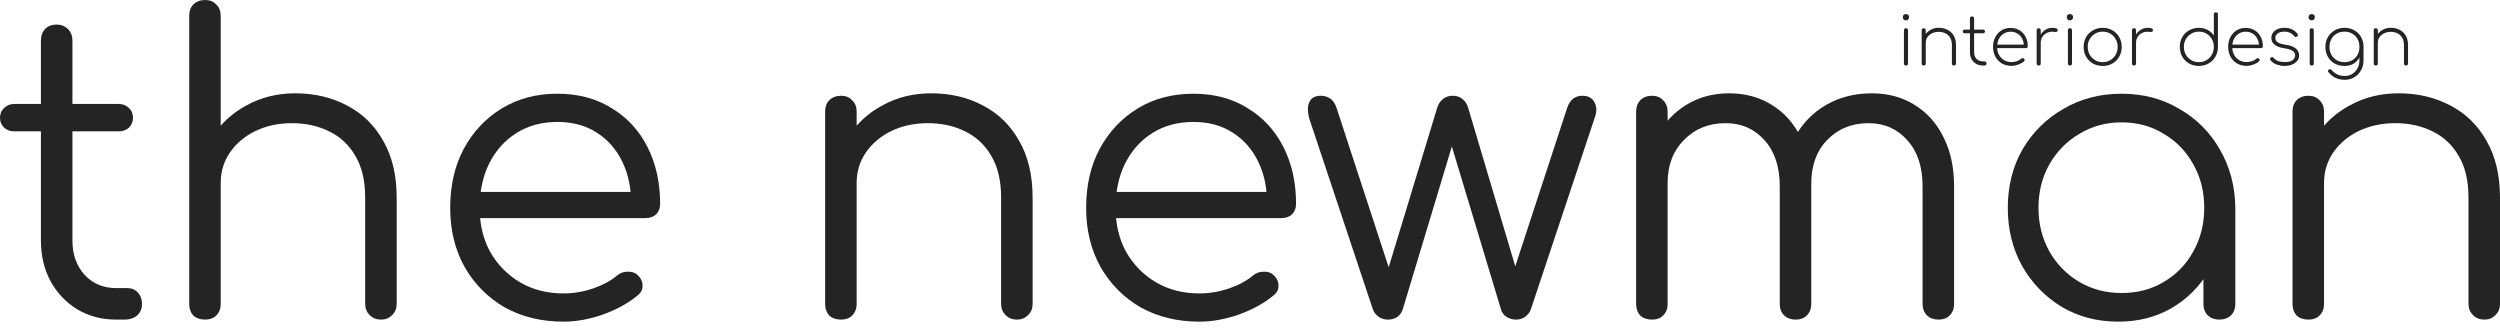
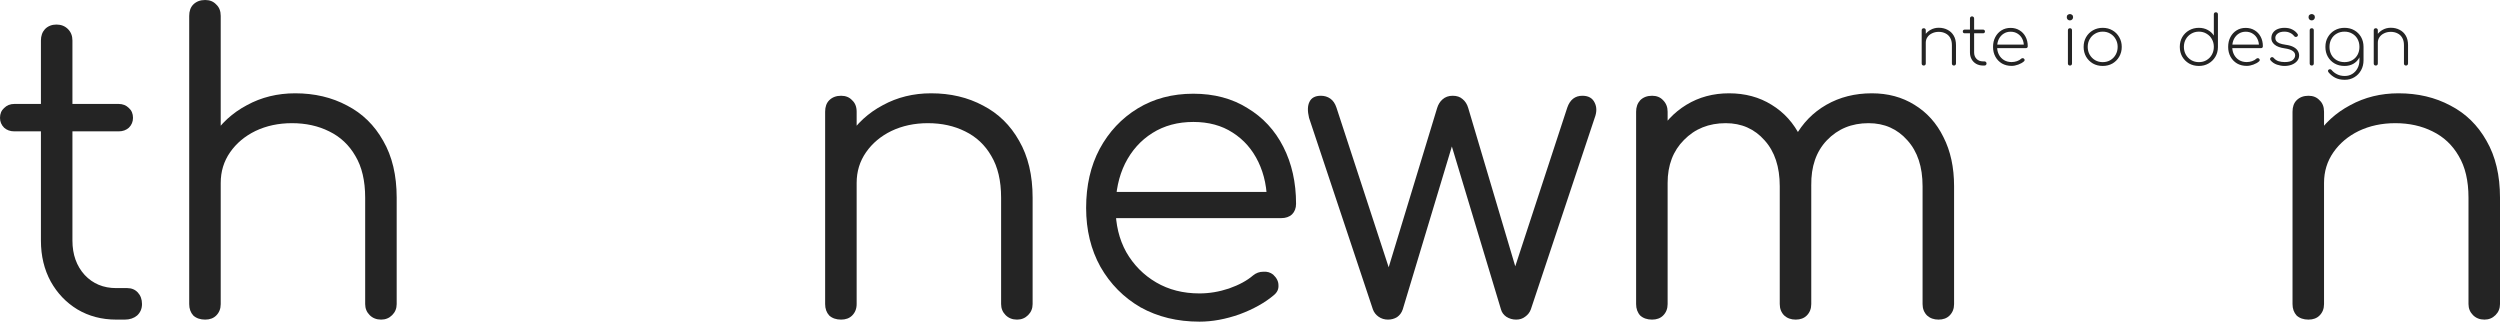
<svg xmlns="http://www.w3.org/2000/svg" viewBox="0 0 1440 188.64" fill="none">
  <path d="M66.943 184.093C58.615 184.093 51.15 182.129 44.55 178.201C38.107 174.272 33 168.929 29.229 162.172C25.457 155.258 23.572 147.401 23.572 138.6V23.336C23.572 20.664 24.357 18.464 25.929 16.736C27.657 15.007 29.857 14.143 32.529 14.143C35.2 14.143 37.4 15.007 39.129 16.736C40.857 18.464 41.722 20.664 41.722 23.336V138.6C41.722 146.615 44.079 153.215 48.793 158.4C53.507 163.429 59.557 165.943 66.943 165.943H73.307C75.822 165.943 77.865 166.808 79.436 168.536C81.007 170.265 81.793 172.465 81.793 175.136C81.793 177.808 80.85 180.008 78.965 181.736C77.079 183.308 74.722 184.093 71.893 184.093H66.943ZM8.25 75.664C5.893 75.664 3.929 74.957 2.357 73.543C0.786 71.972 0 70.086 0 67.886C0 65.529 0.786 63.643 2.357 62.229C3.929 60.657 5.893 59.872 8.25 59.872H68.357C70.714 59.872 72.679 60.657 74.25 62.229C75.822 63.643 76.608 65.529 76.608 67.886C76.608 70.086 75.822 71.972 74.25 73.543C72.679 74.957 70.714 75.664 68.357 75.664H8.25Z" fill="#242424" />
  <path d="M118.174 131.529C115.346 131.529 113.067 130.665 111.339 128.936C109.767 127.208 108.981 125.007 108.981 122.336V9.193C108.981 6.364 109.767 4.164 111.339 2.593C113.067 0.864 115.346 0 118.174 0C120.846 0 122.967 0.864 124.539 2.593C126.267 4.164 127.131 6.364 127.131 9.193V122.336C127.131 125.007 126.267 127.208 124.539 128.936C122.967 130.665 120.846 131.529 118.174 131.529ZM219.532 184.093C216.86 184.093 214.66 183.229 212.932 181.501C211.203 179.772 210.339 177.651 210.339 175.136V113.85C210.339 104.107 208.453 96.093 204.682 89.807C201.067 83.522 196.039 78.807 189.596 75.664C183.31 72.522 176.16 70.95 168.146 70.95C160.446 70.95 153.453 72.443 147.167 75.429C141.039 78.415 136.167 82.5 132.553 87.686C128.939 92.872 127.131 98.765 127.131 105.365H114.167C114.481 95.465 117.153 86.665 122.181 78.965C127.21 71.107 133.889 64.979 142.217 60.579C150.546 56.022 159.817 53.743 170.032 53.743C181.189 53.743 191.167 56.1 199.968 60.814C208.767 65.372 215.682 72.129 220.71 81.086C225.896 90.043 228.489 100.965 228.489 113.85V175.136C228.489 177.651 227.625 179.772 225.896 181.501C224.168 183.229 222.046 184.093 219.532 184.093ZM118.174 184.093C115.346 184.093 113.067 183.308 111.339 181.736C109.767 180.008 108.981 177.808 108.981 175.136V64.35C108.981 61.522 109.767 59.322 111.339 57.75C113.067 56.022 115.346 55.157 118.174 55.157C120.846 55.157 122.967 56.022 124.539 57.75C126.267 59.322 127.131 61.522 127.131 64.35V175.136C127.131 177.808 126.267 180.008 124.539 181.736C122.967 183.308 120.846 184.093 118.174 184.093Z" fill="#242424" />
-   <path d="M324.603 185.272C311.875 185.272 300.561 182.522 290.661 177.022C280.917 171.365 273.217 163.586 267.56 153.686C262.06 143.786 259.31 132.472 259.31 119.743C259.31 106.858 261.903 95.543 267.089 85.8C272.431 75.9 279.738 68.122 289.012 62.465C298.283 56.807 308.968 53.979 321.067 53.979C333.012 53.979 343.383 56.729 352.183 62.229C361.139 67.572 368.053 75.036 372.924 84.622C377.796 94.207 380.231 105.129 380.231 117.386C380.231 119.9 379.446 121.943 377.874 123.515C376.303 124.929 374.26 125.636 371.746 125.636H271.567V110.551H373.632L363.496 117.858C363.653 108.743 362.003 100.572 358.546 93.343C355.09 86.115 350.14 80.457 343.697 76.372C337.412 72.286 329.867 70.243 321.067 70.243C312.11 70.243 304.254 72.365 297.497 76.608C290.74 80.85 285.476 86.743 281.702 94.286C278.088 101.672 276.281 110.157 276.281 119.743C276.281 129.329 278.324 137.815 282.409 145.201C286.655 152.586 292.39 158.4 299.618 162.643C306.846 166.886 315.175 169.008 324.603 169.008C330.26 169.008 335.919 168.065 341.576 166.179C347.39 164.136 352.025 161.622 355.482 158.636C357.211 157.222 359.175 156.515 361.375 156.515C363.575 156.358 365.46 156.908 367.032 158.165C369.075 160.051 370.096 162.093 370.096 164.293C370.253 166.493 369.389 168.379 367.503 169.951C362.318 174.35 355.718 178.043 347.704 181.029C339.69 183.858 331.988 185.272 324.603 185.272Z" fill="#242424" />
  <path d="M585.828 184.093C583.157 184.093 580.957 183.229 579.229 181.501C577.5 179.772 576.636 177.651 576.636 175.136V113.85C576.636 104.107 574.75 96.093 570.979 89.807C567.365 83.522 562.337 78.807 555.894 75.664C549.609 72.522 542.459 70.95 534.443 70.95C526.743 70.95 519.75 72.443 513.465 75.429C507.337 78.415 502.465 82.5 498.851 87.686C495.237 92.872 493.43 98.765 493.43 105.365H480.464C480.778 95.465 483.45 86.665 488.478 78.965C493.509 71.107 500.187 64.979 508.515 60.579C516.843 56.022 526.114 53.743 536.328 53.743C547.487 53.743 557.465 56.1 566.265 60.814C575.065 65.372 581.979 72.129 587.007 81.086C592.195 90.043 594.788 100.965 594.788 113.85V175.136C594.788 177.651 593.923 179.772 592.195 181.501C590.466 183.229 588.343 184.093 585.828 184.093ZM484.471 184.093C481.643 184.093 479.364 183.308 477.636 181.736C476.064 180.008 475.279 177.808 475.279 175.136V64.35C475.279 61.522 476.064 59.322 477.636 57.75C479.364 56.022 481.643 55.157 484.471 55.157C487.142 55.157 489.264 56.022 490.835 57.75C492.566 59.322 493.43 61.522 493.43 64.35V175.136C493.43 177.808 492.566 180.008 490.835 181.736C489.264 183.308 487.142 184.093 484.471 184.093Z" fill="#242424" />
  <path d="M690.9 185.272C678.172 185.272 666.859 182.522 656.959 177.022C647.214 171.365 639.515 163.586 633.858 153.686C628.358 143.786 625.608 132.472 625.608 119.743C625.608 106.858 628.201 95.543 633.386 85.8C638.729 75.9 646.036 68.122 655.309 62.465C664.58 56.807 675.265 53.979 687.365 53.979C699.307 53.979 709.681 56.729 718.48 62.229C727.437 67.572 734.351 75.036 739.222 84.622C744.093 94.207 746.529 105.129 746.529 117.386C746.529 119.9 745.743 121.943 744.172 123.515C742.601 124.929 740.558 125.636 738.044 125.636H637.865V110.551H739.929L729.794 117.858C729.951 108.743 728.301 100.572 724.844 93.343C721.387 86.115 716.437 80.457 709.995 76.372C703.709 72.286 696.165 70.243 687.365 70.243C678.408 70.243 670.551 72.365 663.795 76.608C657.038 80.85 651.774 86.743 648 94.286C644.386 101.672 642.579 110.157 642.579 119.743C642.579 129.329 644.622 137.815 648.707 145.201C652.952 152.586 658.688 158.4 665.916 162.643C673.144 166.886 681.472 169.008 690.9 169.008C696.557 169.008 702.217 168.065 707.874 166.179C713.688 164.136 718.323 161.622 721.78 158.636C723.509 157.222 725.473 156.515 727.673 156.515C729.873 156.358 731.758 156.908 733.33 158.165C735.372 160.051 736.394 162.093 736.394 164.293C736.551 166.493 735.687 168.379 733.801 169.951C728.615 174.35 722.016 178.043 714.002 181.029C705.988 183.858 698.286 185.272 690.9 185.272Z" fill="#242424" />
  <path d="M799.501 184.093C797.458 184.093 795.651 183.543 794.08 182.443C792.508 181.344 791.408 179.929 790.78 178.201L754.008 67.886C753.065 63.957 753.143 60.893 754.243 58.693C755.343 56.336 757.543 55.157 760.843 55.157C762.888 55.157 764.695 55.707 766.267 56.807C767.838 57.907 769.016 59.636 769.802 61.993L802.565 162.172H797.379L827.788 62.229C828.416 60.186 829.438 58.536 830.852 57.279C832.423 55.864 834.387 55.157 836.744 55.157C839.101 55.157 840.987 55.786 842.401 57.043C843.973 58.3 845.073 60.029 845.701 62.229L874.695 159.815H870.688L902.744 61.993C904.315 57.436 907.222 55.157 911.467 55.157C914.924 55.157 917.281 56.493 918.538 59.164C919.795 61.679 919.795 64.586 918.538 67.886L881.766 178.201C881.138 179.929 880.038 181.344 878.466 182.443C877.052 183.543 875.324 184.093 873.281 184.093C871.238 184.093 869.352 183.543 867.624 182.443C866.053 181.344 865.031 179.929 864.56 178.201L834.859 79.672H837.687L807.986 178.201C807.358 180.086 806.258 181.579 804.686 182.679C803.115 183.622 801.386 184.093 799.501 184.093Z" fill="#242424" />
  <path d="M1116.593 184.093C1113.922 184.093 1111.722 183.308 1109.993 181.736C1108.265 180.008 1107.401 177.808 1107.401 175.136V107.25C1107.401 96.093 1104.494 87.293 1098.679 80.85C1092.865 74.25 1085.402 70.95 1076.285 70.95C1066.543 70.95 1058.529 74.25 1052.243 80.85C1046.115 87.293 1043.13 95.936 1043.287 106.779H1027.021C1027.178 96.25 1029.456 86.979 1033.859 78.965C1038.258 70.95 1044.308 64.743 1052.008 60.343C1059.707 55.943 1068.428 53.743 1078.171 53.743C1087.444 53.743 1095.615 55.943 1102.686 60.343C1109.915 64.743 1115.493 70.95 1119.421 78.965C1123.507 86.979 1125.55 96.408 1125.55 107.25V175.136C1125.55 177.808 1124.685 180.008 1122.957 181.736C1121.386 183.308 1119.264 184.093 1116.593 184.093ZM951.593 184.093C948.765 184.093 946.486 183.308 944.758 181.736C943.186 180.008 942.401 177.808 942.401 175.136V64.35C942.401 61.679 943.186 59.479 944.758 57.75C946.486 56.022 948.765 55.157 951.593 55.157C954.265 55.157 956.386 56.022 957.957 57.75C959.686 59.479 960.55 61.679 960.55 64.35V175.136C960.55 177.808 959.686 180.008 957.957 181.736C956.386 183.308 954.265 184.093 951.593 184.093ZM1034.33 184.093C1031.656 184.093 1029.456 183.308 1027.728 181.736C1025.999 180.008 1025.135 177.808 1025.135 175.136V107.25C1025.135 96.093 1022.228 87.293 1016.414 80.85C1010.6 74.25 1003.136 70.95 994.022 70.95C984.28 70.95 976.264 74.172 969.978 80.614C963.693 86.9 960.55 95.15 960.55 105.365H947.586C947.901 95.307 950.1 86.429 954.186 78.729C958.429 70.872 964.164 64.743 971.392 60.343C978.621 55.943 986.794 53.743 995.908 53.743C1005.179 53.743 1013.35 55.943 1020.421 60.343C1027.649 64.743 1033.23 70.95 1037.158 78.965C1041.244 86.979 1043.287 96.408 1043.287 107.25V175.136C1043.287 177.808 1042.423 180.008 1040.694 181.736C1039.123 183.308 1037.001 184.093 1034.33 184.093Z" fill="#242424" />
-   <path d="M1220.135 185.272C1208.036 185.272 1197.191 182.443 1187.606 176.786C1178.021 170.972 1170.4 163.115 1164.743 153.215C1159.243 143.315 1156.493 132.158 1156.493 119.743C1156.493 107.172 1159.322 95.936 1164.978 86.036C1170.792 76.136 1178.649 68.357 1188.549 62.7C1198.448 56.886 1209.607 53.979 1222.021 53.979C1234.435 53.979 1245.513 56.886 1255.258 62.7C1265.157 68.357 1272.935 76.136 1278.592 86.036C1284.406 95.936 1287.392 107.172 1287.549 119.743L1280.242 125.401C1280.242 136.715 1277.571 146.929 1272.228 156.043C1267.043 165.001 1259.893 172.151 1250.777 177.493C1241.82 182.679 1231.606 185.272 1220.135 185.272ZM1222.021 168.772C1231.135 168.772 1239.227 166.651 1246.299 162.408C1253.529 158.165 1259.186 152.351 1263.272 144.965C1267.514 137.422 1269.636 129.015 1269.636 119.743C1269.636 110.315 1267.514 101.908 1263.272 94.522C1259.186 87.136 1253.529 81.322 1246.299 77.079C1239.227 72.679 1231.135 70.479 1222.021 70.479C1213.064 70.479 1204.972 72.679 1197.741 77.079C1190.513 81.322 1184.777 87.136 1180.535 94.522C1176.292 101.908 1174.171 110.315 1174.171 119.743C1174.171 129.015 1176.292 137.422 1180.535 144.965C1184.777 152.351 1190.513 158.165 1197.741 162.408C1204.972 166.651 1213.064 168.772 1222.021 168.772ZM1278.357 184.093C1275.685 184.093 1273.485 183.308 1271.757 181.736C1270.028 180.008 1269.164 177.808 1269.164 175.136V134.829L1273.643 116.208L1287.549 119.743V175.136C1287.549 177.808 1286.685 180.008 1284.956 181.736C1283.228 183.308 1281.028 184.093 1278.357 184.093Z" fill="#242424" />
  <path d="M1431.043 184.093C1428.372 184.093 1426.172 183.229 1424.444 181.501C1422.715 179.772 1421.851 177.651 1421.851 175.136V113.85C1421.851 104.107 1419.965 96.093 1416.194 89.807C1412.577 83.522 1407.549 78.807 1401.106 75.664C1394.821 72.522 1387.671 70.95 1379.657 70.95C1371.958 70.95 1364.965 72.443 1358.677 75.429C1352.549 78.415 1347.678 82.5 1344.064 87.686C1340.45 92.872 1338.643 98.765 1338.643 105.365H1325.679C1325.993 95.465 1328.665 86.665 1333.693 78.965C1338.721 71.107 1345.399 64.979 1353.728 60.579C1362.056 56.022 1371.329 53.743 1381.543 53.743C1392.7 53.743 1402.678 56.1 1411.477 60.814C1420.279 65.372 1427.193 72.129 1432.222 81.086C1437.407 90.043 1440 100.965 1440 113.85V175.136C1440 177.651 1439.136 179.772 1437.407 181.501C1435.679 183.229 1433.557 184.093 1431.043 184.093ZM1329.686 184.093C1326.857 184.093 1324.579 183.308 1322.851 181.736C1321.279 180.008 1320.494 177.808 1320.494 175.136V64.35C1320.494 61.522 1321.279 59.322 1322.851 57.75C1324.579 56.022 1326.857 55.157 1329.686 55.157C1332.357 55.157 1334.479 56.022 1336.05 57.75C1337.778 59.322 1338.643 61.522 1338.643 64.35V175.136C1338.643 177.808 1337.778 180.008 1336.05 181.736C1334.479 183.308 1332.357 184.093 1329.686 184.093Z" fill="#242424" />
-   <path d="M1097.842 37.754C1097.503 37.754 1097.214 37.649 1096.978 37.44C1096.769 37.204 1096.664 36.916 1096.664 36.575V17.443C1096.664 17.076 1096.769 16.788 1096.978 16.579C1097.214 16.369 1097.503 16.264 1097.842 16.264C1098.211 16.264 1098.498 16.369 1098.706 16.579C1098.918 16.788 1099.021 17.076 1099.021 17.443V36.575C1099.021 36.916 1098.918 37.204 1098.706 37.44C1098.498 37.649 1098.211 37.754 1097.842 37.754ZM1097.803 11.746C1097.307 11.746 1096.875 11.576 1096.507 11.236C1096.168 10.869 1095.996 10.424 1095.996 9.9C1095.996 9.298 1096.18 8.852 1096.546 8.564C1096.939 8.25 1097.371 8.093 1097.842 8.093C1098.289 8.093 1098.694 8.25 1099.06 8.564C1099.453 8.852 1099.649 9.298 1099.649 9.9C1099.649 10.424 1099.468 10.869 1099.099 11.236C1098.761 11.576 1098.328 11.746 1097.803 11.746Z" fill="#242424" />
  <path d="M1125.471 37.754C1125.132 37.754 1124.843 37.649 1124.607 37.44C1124.398 37.204 1124.293 36.916 1124.293 36.575V26.007C1124.293 24.279 1123.954 22.851 1123.271 21.725C1122.618 20.599 1121.715 19.761 1120.561 19.211C1119.434 18.635 1118.152 18.346 1116.711 18.346C1115.297 18.346 1114.027 18.621 1112.9 19.171C1111.773 19.695 1110.885 20.429 1110.229 21.372C1109.573 22.314 1109.247 23.375 1109.247 24.554H1107.283C1107.388 22.93 1107.872 21.476 1108.736 20.193C1109.6 18.883 1110.727 17.862 1112.115 17.129C1113.502 16.369 1115.034 15.989 1116.711 15.989C1118.596 15.989 1120.286 16.382 1121.778 17.168C1123.298 17.927 1124.489 19.054 1125.353 20.547C1126.217 22.013 1126.65 23.833 1126.65 26.007V36.575C1126.65 36.916 1126.532 37.204 1126.296 37.44C1126.087 37.649 1125.812 37.754 1125.471 37.754ZM1108.068 37.754C1107.727 37.754 1107.44 37.649 1107.204 37.44C1106.995 37.204 1106.89 36.916 1106.89 36.575V17.443C1106.89 17.076 1106.995 16.788 1107.204 16.579C1107.44 16.369 1107.727 16.264 1108.068 16.264C1108.434 16.264 1108.724 16.369 1108.933 16.579C1109.141 16.788 1109.247 17.076 1109.247 17.443V36.575C1109.247 36.916 1109.141 37.204 1108.933 37.44C1108.724 37.649 1108.434 37.754 1108.068 37.754Z" fill="#242424" />
  <path d="M1142.123 37.754C1140.684 37.728 1139.4 37.4 1138.273 36.771C1137.146 36.117 1136.269 35.226 1135.641 34.1C1135.012 32.948 1134.698 31.651 1134.698 30.211V10.646C1134.698 10.28 1134.803 9.992 1135.012 9.782C1135.248 9.546 1135.535 9.429 1135.876 9.429C1136.242 9.429 1136.532 9.546 1136.741 9.782C1136.976 9.992 1137.094 10.28 1137.094 10.646V30.211C1137.094 31.73 1137.566 32.974 1138.508 33.943C1139.451 34.886 1140.669 35.357 1142.162 35.357H1143.026C1143.394 35.357 1143.682 35.475 1143.89 35.711C1144.126 35.92 1144.244 36.208 1144.244 36.575C1144.244 36.916 1144.126 37.204 1143.89 37.44C1143.682 37.649 1143.394 37.754 1143.026 37.754H1142.123ZM1131.634 19.171C1131.319 19.171 1131.057 19.08 1130.848 18.897C1130.664 18.687 1130.573 18.425 1130.573 18.111C1130.573 17.796 1130.664 17.548 1130.848 17.364C1131.057 17.155 1131.319 17.05 1131.634 17.05H1142.28C1142.594 17.05 1142.844 17.155 1143.026 17.364C1143.237 17.548 1143.34 17.796 1143.34 18.111C1143.34 18.425 1143.237 18.687 1143.026 18.897C1142.844 19.08 1142.594 19.171 1142.28 19.171H1131.634Z" fill="#242424" />
  <path d="M1158.676 37.95C1156.606 37.95 1154.76 37.492 1153.137 36.575C1151.538 35.632 1150.281 34.336 1149.366 32.686C1148.447 31.036 1147.988 29.15 1147.988 27.029C1147.988 24.881 1148.423 22.995 1149.287 21.372C1150.151 19.721 1151.342 18.425 1152.862 17.482C1154.379 16.539 1156.122 16.068 1158.087 16.068C1160.024 16.068 1161.74 16.526 1163.233 17.443C1164.726 18.333 1165.892 19.577 1166.729 21.175C1167.566 22.747 1167.986 24.567 1167.986 26.636C1167.986 26.976 1167.881 27.251 1167.672 27.461C1167.463 27.644 1167.188 27.736 1166.847 27.736H1149.559V25.693H1167.475L1165.747 26.99C1165.798 25.287 1165.511 23.781 1164.883 22.472C1164.254 21.162 1163.351 20.141 1162.172 19.407C1161.018 18.648 1159.658 18.268 1158.087 18.268C1156.594 18.268 1155.258 18.648 1154.08 19.407C1152.926 20.141 1152.01 21.162 1151.33 22.472C1150.674 23.781 1150.348 25.3 1150.348 27.029C1150.348 28.731 1150.701 30.237 1151.408 31.546C1152.115 32.856 1153.097 33.891 1154.355 34.65C1155.612 35.383 1157.05 35.75 1158.676 35.75C1159.697 35.75 1160.719 35.58 1161.74 35.239C1162.786 34.873 1163.611 34.401 1164.215 33.825C1164.424 33.616 1164.672 33.511 1164.961 33.511C1165.275 33.485 1165.538 33.563 1165.747 33.747C1166.034 33.982 1166.179 34.244 1166.179 34.532C1166.204 34.82 1166.088 35.082 1165.825 35.318C1164.986 36.078 1163.888 36.706 1162.526 37.204C1161.19 37.701 1159.906 37.95 1158.676 37.95Z" fill="#242424" />
-   <path d="M1173.893 24.632C1174.051 22.956 1174.51 21.476 1175.268 20.193C1176.027 18.883 1177.009 17.862 1178.215 17.129C1179.42 16.395 1180.756 16.029 1182.222 16.029C1183.218 16.029 1183.989 16.146 1184.539 16.382C1185.089 16.618 1185.3 17.037 1185.168 17.639C1185.089 18.032 1184.908 18.268 1184.618 18.346C1184.331 18.425 1183.977 18.438 1183.557 18.386C1183.164 18.307 1182.72 18.268 1182.222 18.268C1180.913 18.268 1179.747 18.543 1178.725 19.093C1177.704 19.643 1176.906 20.402 1176.329 21.372C1175.752 22.314 1175.465 23.401 1175.465 24.632H1173.893ZM1174.286 37.754C1173.945 37.754 1173.658 37.649 1173.422 37.44C1173.213 37.204 1173.108 36.916 1173.108 36.575V17.443C1173.108 17.076 1173.213 16.788 1173.422 16.579C1173.658 16.369 1173.945 16.264 1174.286 16.264C1174.652 16.264 1174.942 16.369 1175.15 16.579C1175.359 16.788 1175.465 17.076 1175.465 17.443V36.575C1175.465 36.916 1175.359 37.204 1175.15 37.44C1174.942 37.649 1174.652 37.754 1174.286 37.754Z" fill="#242424" />
  <path d="M1192.298 37.754C1191.957 37.754 1191.669 37.649 1191.434 37.44C1191.225 37.204 1191.119 36.916 1191.119 36.575V17.443C1191.119 17.076 1191.225 16.788 1191.434 16.579C1191.669 16.369 1191.957 16.264 1192.298 16.264C1192.664 16.264 1192.953 16.369 1193.162 16.579C1193.371 16.788 1193.476 17.076 1193.476 17.443V36.575C1193.476 36.916 1193.371 37.204 1193.162 37.44C1192.953 37.649 1192.664 37.754 1192.298 37.754ZM1192.259 11.746C1191.76 11.746 1191.328 11.576 1190.962 11.236C1190.621 10.869 1190.452 10.424 1190.452 9.9C1190.452 9.298 1190.636 8.852 1191.002 8.564C1191.394 8.25 1191.826 8.093 1192.298 8.093C1192.742 8.093 1193.15 8.25 1193.516 8.564C1193.909 8.852 1194.105 9.298 1194.105 9.9C1194.105 10.424 1193.921 10.869 1193.555 11.236C1193.214 11.576 1192.782 11.746 1192.259 11.746Z" fill="#242424" />
  <path d="M1211.166 37.989C1209.07 37.989 1207.184 37.518 1205.51 36.575C1203.86 35.606 1202.549 34.297 1201.581 32.647C1200.638 30.97 1200.167 29.098 1200.167 27.029C1200.167 24.933 1200.638 23.061 1201.581 21.411C1202.549 19.735 1203.86 18.425 1205.51 17.482C1207.184 16.513 1209.07 16.029 1211.166 16.029C1213.261 16.029 1215.134 16.513 1216.784 17.482C1218.434 18.425 1219.73 19.735 1220.673 21.411C1221.643 23.061 1222.127 24.933 1222.127 27.029C1222.127 29.098 1221.643 30.97 1220.673 32.647C1219.73 34.297 1218.434 35.606 1216.784 36.575C1215.134 37.518 1213.261 37.989 1211.166 37.989ZM1211.166 35.789C1212.816 35.789 1214.282 35.41 1215.566 34.65C1216.875 33.864 1217.896 32.817 1218.63 31.507C1219.389 30.171 1219.77 28.666 1219.77 26.99C1219.77 25.339 1219.389 23.86 1218.63 22.55C1217.896 21.214 1216.875 20.167 1215.566 19.407C1214.282 18.621 1212.816 18.229 1211.166 18.229C1209.541 18.229 1208.075 18.621 1206.767 19.407C1205.456 20.167 1204.422 21.214 1203.663 22.55C1202.902 23.86 1202.524 25.353 1202.524 27.029C1202.524 28.679 1202.902 30.171 1203.663 31.507C1204.422 32.817 1205.456 33.864 1206.767 34.65C1208.075 35.41 1209.541 35.789 1211.166 35.789Z" fill="#242424" />
-   <path d="M1228.793 24.632C1228.952 22.956 1229.409 21.476 1230.17 20.193C1230.929 18.883 1231.911 17.862 1233.116 17.129C1234.319 16.395 1235.655 16.029 1237.123 16.029C1238.118 16.029 1238.891 16.146 1239.441 16.382C1239.991 16.618 1240.2 17.037 1240.07 17.639C1239.991 18.032 1239.807 18.268 1239.52 18.346C1239.23 18.425 1238.876 18.438 1238.459 18.386C1238.066 18.307 1237.619 18.268 1237.123 18.268C1235.812 18.268 1234.648 18.543 1233.627 19.093C1232.606 19.643 1231.805 20.402 1231.231 21.372C1230.654 22.314 1230.366 23.401 1230.366 24.632H1228.793ZM1229.188 37.754C1228.847 37.754 1228.557 37.649 1228.321 37.44C1228.113 37.204 1228.009 36.916 1228.009 36.575V17.443C1228.009 17.076 1228.113 16.788 1228.321 16.579C1228.557 16.369 1228.847 16.264 1229.188 16.264C1229.554 16.264 1229.841 16.369 1230.052 16.579C1230.261 16.788 1230.366 17.076 1230.366 17.443V36.575C1230.366 36.916 1230.261 37.204 1230.052 37.44C1229.841 37.649 1229.554 37.754 1229.188 37.754Z" fill="#242424" />
  <path d="M1266.564 37.989C1264.47 37.989 1262.584 37.518 1260.907 36.575C1259.257 35.606 1257.949 34.297 1256.979 32.647C1256.036 30.97 1255.565 29.085 1255.565 26.99C1255.565 24.894 1256.036 23.022 1256.979 21.372C1257.949 19.721 1259.257 18.425 1260.907 17.482C1262.584 16.513 1264.47 16.029 1266.564 16.029C1268.45 16.029 1270.139 16.435 1271.632 17.246C1273.152 18.058 1274.33 19.145 1275.17 20.507V8.25C1275.17 7.883 1275.273 7.595 1275.484 7.386C1275.72 7.176 1276.007 7.071 1276.348 7.071C1276.714 7.071 1277.001 7.176 1277.212 7.386C1277.421 7.595 1277.527 7.883 1277.527 8.25V27.225C1277.5 29.268 1277.001 31.101 1276.034 32.725C1275.064 34.349 1273.755 35.632 1272.103 36.575C1270.48 37.518 1268.634 37.989 1266.564 37.989ZM1266.564 35.789C1268.214 35.789 1269.682 35.41 1270.964 34.65C1272.275 33.864 1273.296 32.817 1274.03 31.507C1274.789 30.171 1275.17 28.666 1275.17 26.99C1275.17 25.313 1274.789 23.82 1274.03 22.511C1273.296 21.201 1272.275 20.167 1270.964 19.407C1269.682 18.621 1268.214 18.229 1266.564 18.229C1264.941 18.229 1263.475 18.621 1262.164 19.407C1260.856 20.167 1259.822 21.201 1259.061 22.511C1258.302 23.82 1257.922 25.313 1257.922 26.99C1257.922 28.666 1258.302 30.171 1259.061 31.507C1259.822 32.817 1260.856 33.864 1262.164 34.65C1263.475 35.41 1264.941 35.789 1266.564 35.789Z" fill="#242424" />
  <path d="M1294.105 37.95C1292.035 37.95 1290.188 37.492 1288.566 36.575C1286.967 35.632 1285.71 34.336 1284.794 32.686C1283.876 31.036 1283.417 29.15 1283.417 27.029C1283.417 24.881 1283.851 22.995 1284.716 21.372C1285.58 19.721 1286.771 18.425 1288.291 17.482C1289.808 16.539 1291.551 16.068 1293.515 16.068C1295.452 16.068 1297.169 16.526 1298.661 17.443C1300.154 18.333 1301.321 19.577 1302.158 21.175C1302.995 22.747 1303.415 24.567 1303.415 26.636C1303.415 26.976 1303.309 27.251 1303.101 27.461C1302.892 27.644 1302.617 27.736 1302.276 27.736H1284.988V25.693H1302.904L1301.176 26.99C1301.227 25.287 1300.94 23.781 1300.311 22.472C1299.683 21.162 1298.779 20.141 1297.601 19.407C1296.447 18.648 1295.087 18.268 1293.515 18.268C1292.023 18.268 1290.687 18.648 1289.508 19.407C1288.354 20.141 1287.439 21.162 1286.758 22.472C1286.103 23.781 1285.776 25.3 1285.776 27.029C1285.776 28.731 1286.13 30.237 1286.837 31.546C1287.544 32.856 1288.526 33.891 1289.783 34.65C1291.04 35.383 1292.479 35.75 1294.105 35.75C1295.126 35.75 1296.147 35.58 1297.169 35.239C1298.215 34.873 1299.04 34.401 1299.644 33.825C1299.852 33.616 1300.1 33.511 1300.39 33.511C1300.704 33.485 1300.967 33.563 1301.176 33.747C1301.463 33.982 1301.608 34.244 1301.608 34.532C1301.632 34.82 1301.517 35.082 1301.254 35.318C1300.415 36.078 1299.317 36.706 1297.954 37.204C1296.619 37.701 1295.335 37.95 1294.105 37.95Z" fill="#242424" />
  <path d="M1315.843 37.989C1314.481 37.989 1313.054 37.741 1311.561 37.243C1310.069 36.745 1308.824 35.907 1307.829 34.729C1307.621 34.467 1307.527 34.192 1307.554 33.904C1307.606 33.589 1307.778 33.327 1308.065 33.118C1308.328 32.935 1308.603 32.869 1308.89 32.922C1309.204 32.974 1309.452 33.118 1309.636 33.354C1310.395 34.244 1311.313 34.873 1312.386 35.239C1313.486 35.58 1314.677 35.75 1315.961 35.75C1318.161 35.75 1319.72 35.357 1320.636 34.572C1321.554 33.786 1322.011 32.869 1322.011 31.821C1322.011 30.8 1321.515 29.962 1320.518 29.307C1319.551 28.626 1318.043 28.142 1316 27.854C1313.381 27.487 1311.443 26.78 1310.186 25.732C1308.929 24.685 1308.301 23.467 1308.301 22.079C1308.301 20.769 1308.627 19.669 1309.283 18.779C1309.938 17.862 1310.827 17.181 1311.954 16.736C1313.106 16.264 1314.417 16.029 1315.883 16.029C1317.665 16.029 1319.17 16.356 1320.4 17.011C1321.633 17.639 1322.627 18.491 1323.386 19.564C1323.597 19.826 1323.661 20.114 1323.582 20.429C1323.531 20.717 1323.334 20.952 1322.993 21.136C1322.733 21.267 1322.458 21.306 1322.168 21.254C1321.881 21.201 1321.633 21.044 1321.422 20.782C1320.768 19.944 1319.968 19.316 1319.025 18.897C1318.109 18.451 1317.034 18.229 1315.804 18.229C1314.154 18.229 1312.87 18.582 1311.954 19.289C1311.038 19.997 1310.579 20.848 1310.579 21.843C1310.579 22.524 1310.763 23.126 1311.129 23.65C1311.522 24.148 1312.151 24.58 1313.015 24.946C1313.879 25.287 1315.031 25.562 1316.472 25.771C1318.436 26.033 1319.983 26.479 1321.107 27.107C1322.261 27.736 1323.072 28.469 1323.543 29.307C1324.041 30.119 1324.289 30.996 1324.289 31.94C1324.289 33.17 1323.896 34.244 1323.111 35.161C1322.325 36.078 1321.291 36.785 1320.007 37.282C1318.726 37.754 1317.336 37.989 1315.843 37.989Z" fill="#242424" />
  <path d="M1331.564 37.754C1331.223 37.754 1330.936 37.649 1330.7 37.44C1330.489 37.204 1330.386 36.916 1330.386 36.575V17.443C1330.386 17.076 1330.489 16.788 1330.7 16.579C1330.936 16.369 1331.223 16.264 1331.564 16.264C1331.93 16.264 1332.217 16.369 1332.428 16.579C1332.637 16.788 1332.743 17.076 1332.743 17.443V36.575C1332.743 36.916 1332.637 37.204 1332.428 37.44C1332.217 37.649 1331.93 37.754 1331.564 37.754ZM1331.525 11.746C1331.026 11.746 1330.594 11.576 1330.229 11.236C1329.887 10.869 1329.718 10.424 1329.718 9.9C1329.718 9.298 1329.9 8.852 1330.268 8.564C1330.661 8.25 1331.093 8.093 1331.564 8.093C1332.009 8.093 1332.414 8.25 1332.782 8.564C1333.175 8.852 1333.371 9.298 1333.371 9.9C1333.371 10.424 1333.187 10.869 1332.821 11.236C1332.48 11.576 1332.048 11.746 1331.525 11.746Z" fill="#242424" />
  <path d="M1350.43 37.989C1348.284 37.989 1346.384 37.518 1344.734 36.575C1343.084 35.632 1341.788 34.336 1340.845 32.686C1339.902 31.036 1339.431 29.15 1339.431 27.029C1339.431 24.881 1339.914 22.982 1340.884 21.332C1341.854 19.682 1343.163 18.386 1344.813 17.443C1346.49 16.5 1348.363 16.029 1350.43 16.029C1352.579 16.029 1354.464 16.5 1356.087 17.443C1357.74 18.386 1359.036 19.682 1359.979 21.332C1360.922 22.982 1361.393 24.881 1361.393 27.029L1360.018 28.6C1360.018 30.433 1359.61 32.057 1358.798 33.472C1357.988 34.886 1356.861 35.999 1355.419 36.811C1353.981 37.597 1352.316 37.989 1350.43 37.989ZM1350.587 45.964C1348.415 45.964 1346.556 45.559 1345.009 44.747C1343.492 43.935 1342.232 42.9 1341.238 41.643C1341.029 41.381 1340.924 41.106 1340.924 40.818C1340.924 40.53 1341.054 40.294 1341.316 40.111C1341.579 39.901 1341.879 39.823 1342.22 39.875C1342.586 39.927 1342.863 40.098 1343.045 40.386C1343.858 41.355 1344.891 42.154 1346.148 42.782C1347.405 43.437 1348.886 43.764 1350.587 43.764C1352.213 43.764 1353.652 43.372 1354.909 42.586C1356.193 41.8 1357.202 40.713 1357.934 39.325C1358.668 37.963 1359.036 36.431 1359.036 34.729V28.482L1360.097 27.029H1361.393V34.729C1361.393 36.85 1360.922 38.762 1359.979 40.464C1359.036 42.167 1357.752 43.502 1356.126 44.472C1354.504 45.467 1352.657 45.964 1350.587 45.964ZM1350.43 35.789C1352.107 35.789 1353.588 35.423 1354.869 34.689C1356.18 33.93 1357.202 32.895 1357.934 31.586C1358.668 30.25 1359.036 28.731 1359.036 27.029C1359.036 25.3 1358.668 23.781 1357.934 22.472C1357.202 21.136 1356.18 20.101 1354.869 19.368C1353.588 18.608 1352.107 18.229 1350.43 18.229C1348.756 18.229 1347.263 18.608 1345.952 19.368C1344.643 20.101 1343.622 21.136 1342.888 22.472C1342.154 23.781 1341.788 25.3 1341.788 27.029C1341.788 28.731 1342.154 30.25 1342.888 31.586C1343.622 32.895 1344.643 33.93 1345.952 34.689C1347.263 35.423 1348.756 35.789 1350.43 35.789Z" fill="#242424" />
  <path d="M1385.855 37.754C1385.516 37.754 1385.226 37.649 1384.99 37.44C1384.782 37.204 1384.676 36.916 1384.676 36.575V26.007C1384.676 24.279 1384.337 22.851 1383.655 21.725C1383.002 20.599 1382.098 19.761 1380.944 19.211C1379.82 18.635 1378.535 18.346 1377.094 18.346C1375.68 18.346 1374.411 18.621 1373.284 19.171C1372.159 19.695 1371.268 20.429 1370.612 21.372C1369.957 22.314 1369.63 23.375 1369.63 24.554H1367.666C1367.772 22.93 1368.255 21.476 1369.12 20.193C1369.984 18.883 1371.111 17.862 1372.498 17.129C1373.888 16.369 1375.42 15.989 1377.094 15.989C1378.98 15.989 1380.669 16.382 1382.162 17.168C1383.682 17.927 1384.872 19.054 1385.737 20.547C1386.601 22.013 1387.033 23.833 1387.033 26.007V36.575C1387.033 36.916 1386.915 37.204 1386.679 37.44C1386.471 37.649 1386.196 37.754 1385.855 37.754ZM1368.452 37.754C1368.11 37.754 1367.823 37.649 1367.588 37.44C1367.379 37.204 1367.273 36.916 1367.273 36.575V17.443C1367.273 17.076 1367.379 16.788 1367.588 16.579C1367.823 16.369 1368.11 16.264 1368.452 16.264C1368.818 16.264 1369.107 16.369 1369.316 16.579C1369.525 16.788 1369.63 17.076 1369.63 17.443V36.575C1369.63 36.916 1369.525 37.204 1369.316 37.44C1369.107 37.649 1368.818 37.754 1368.452 37.754Z" fill="#242424" />
</svg>